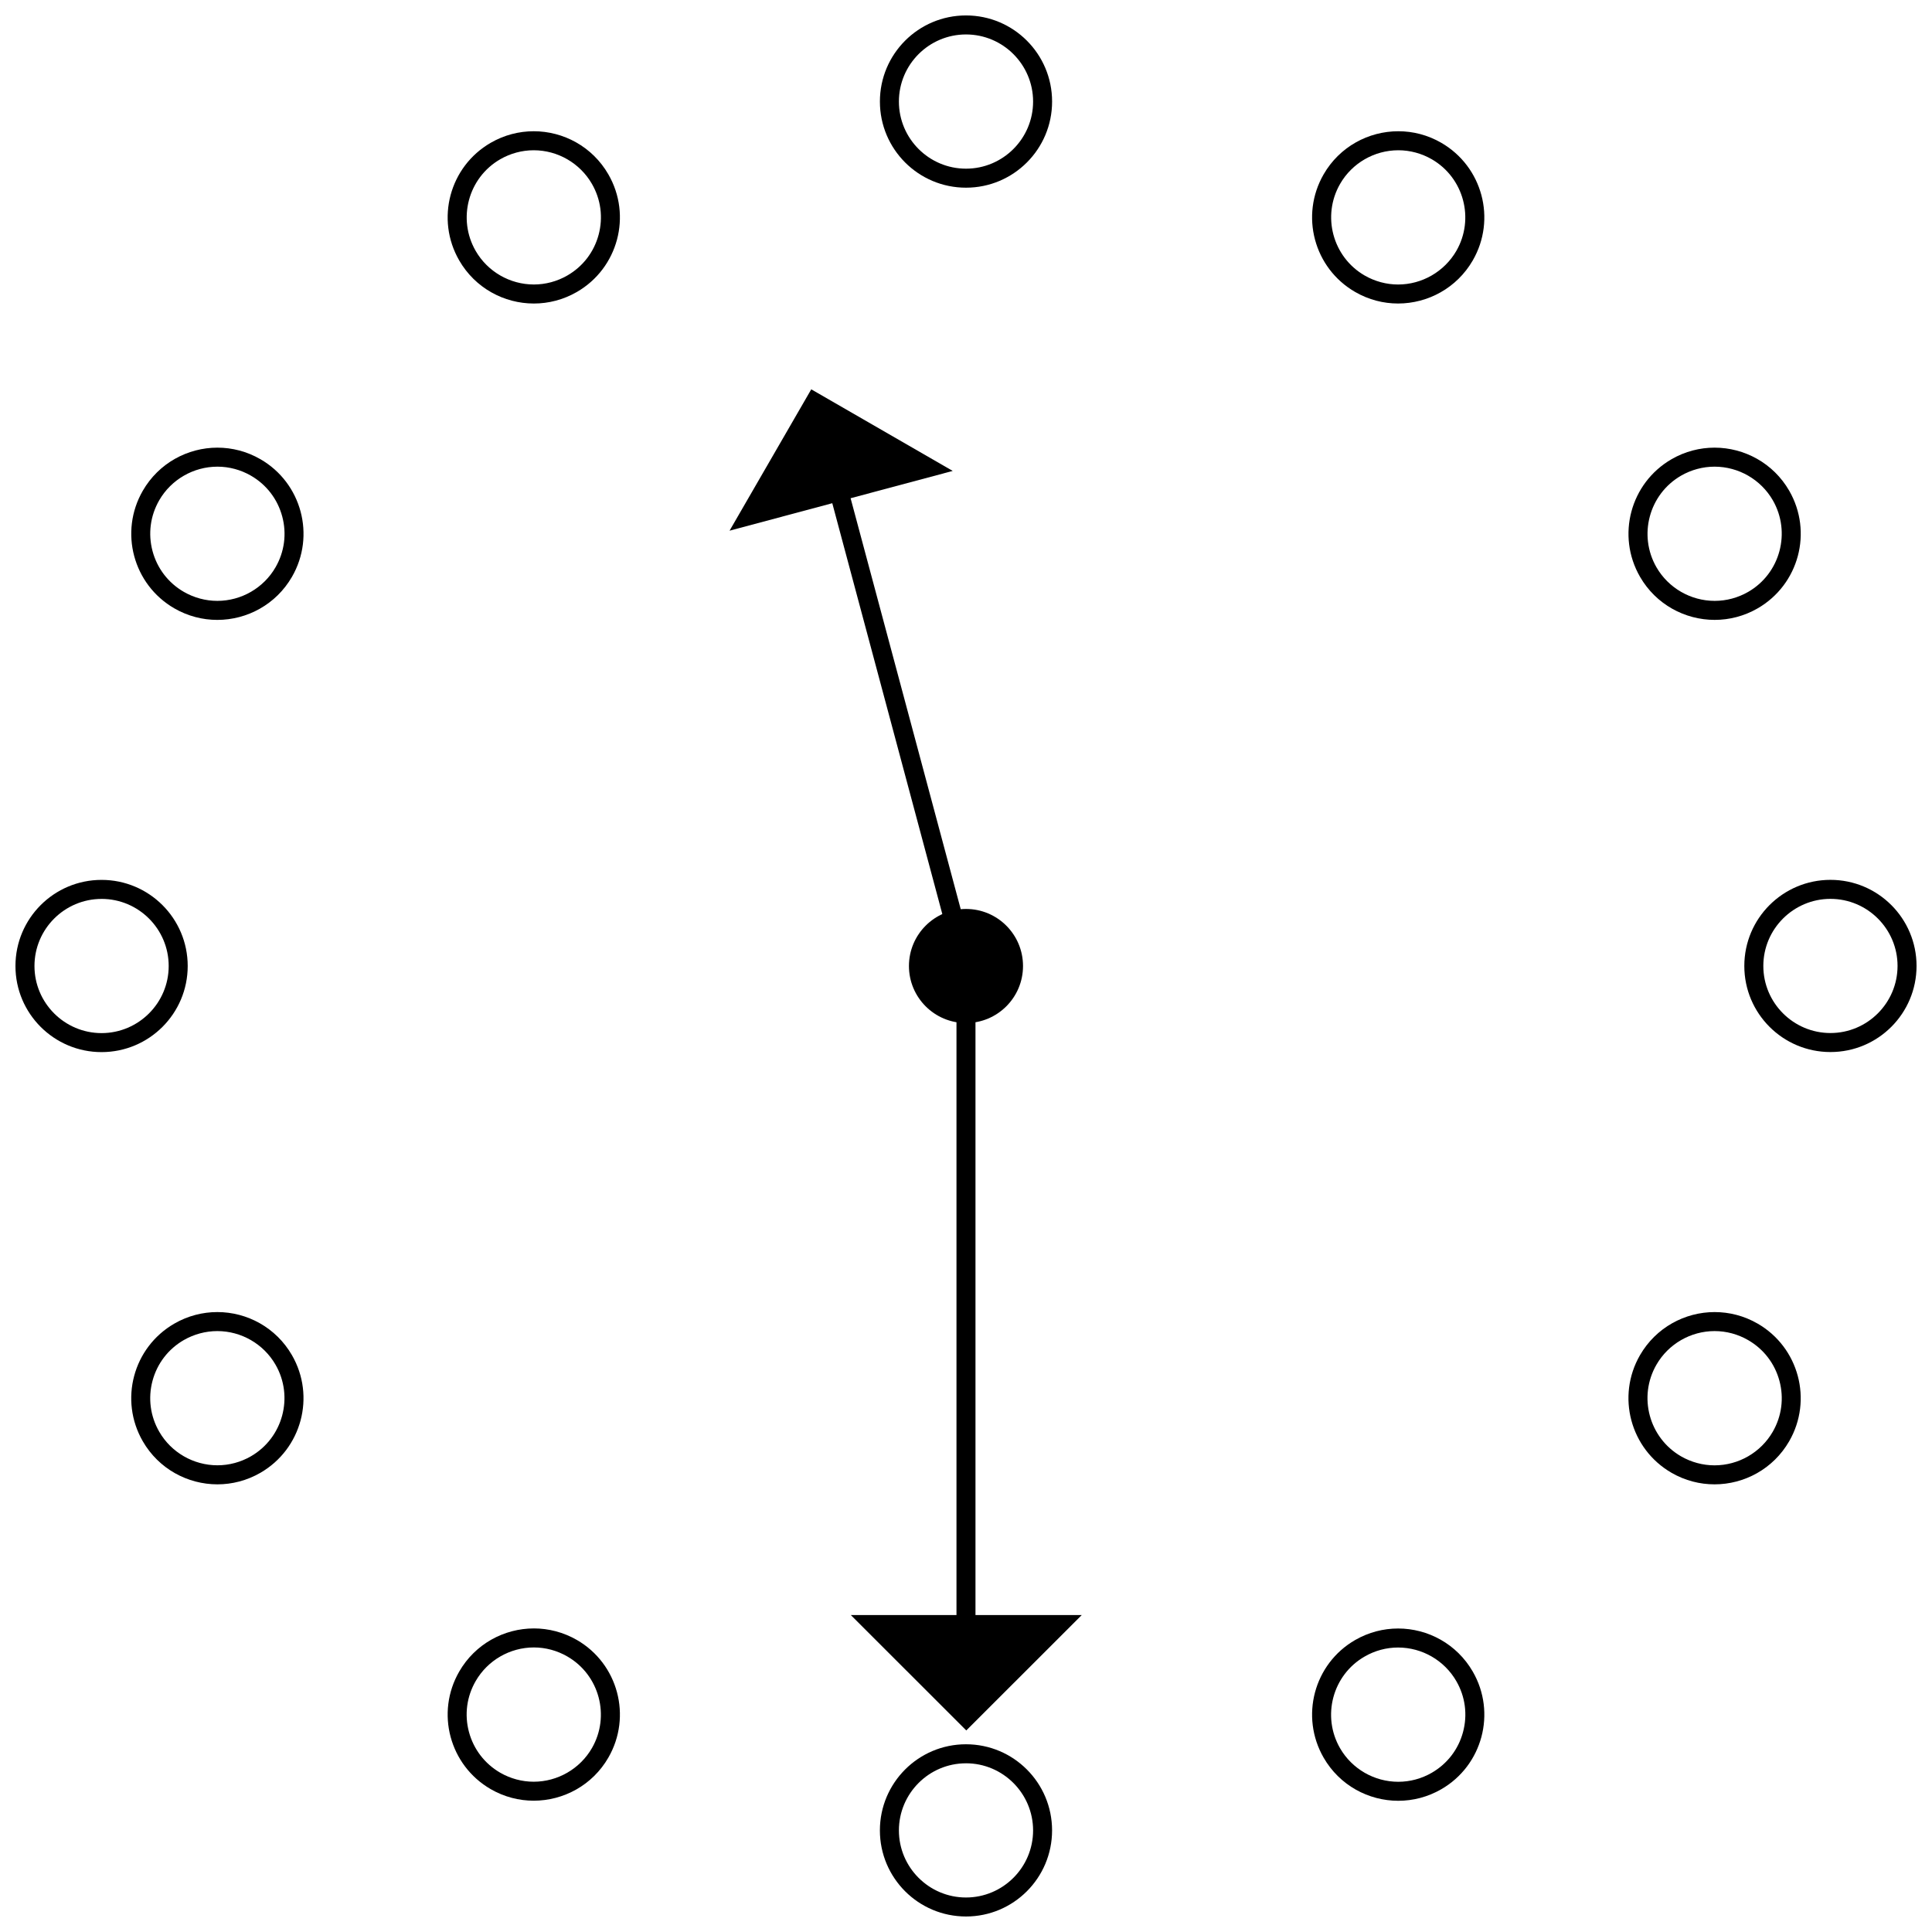
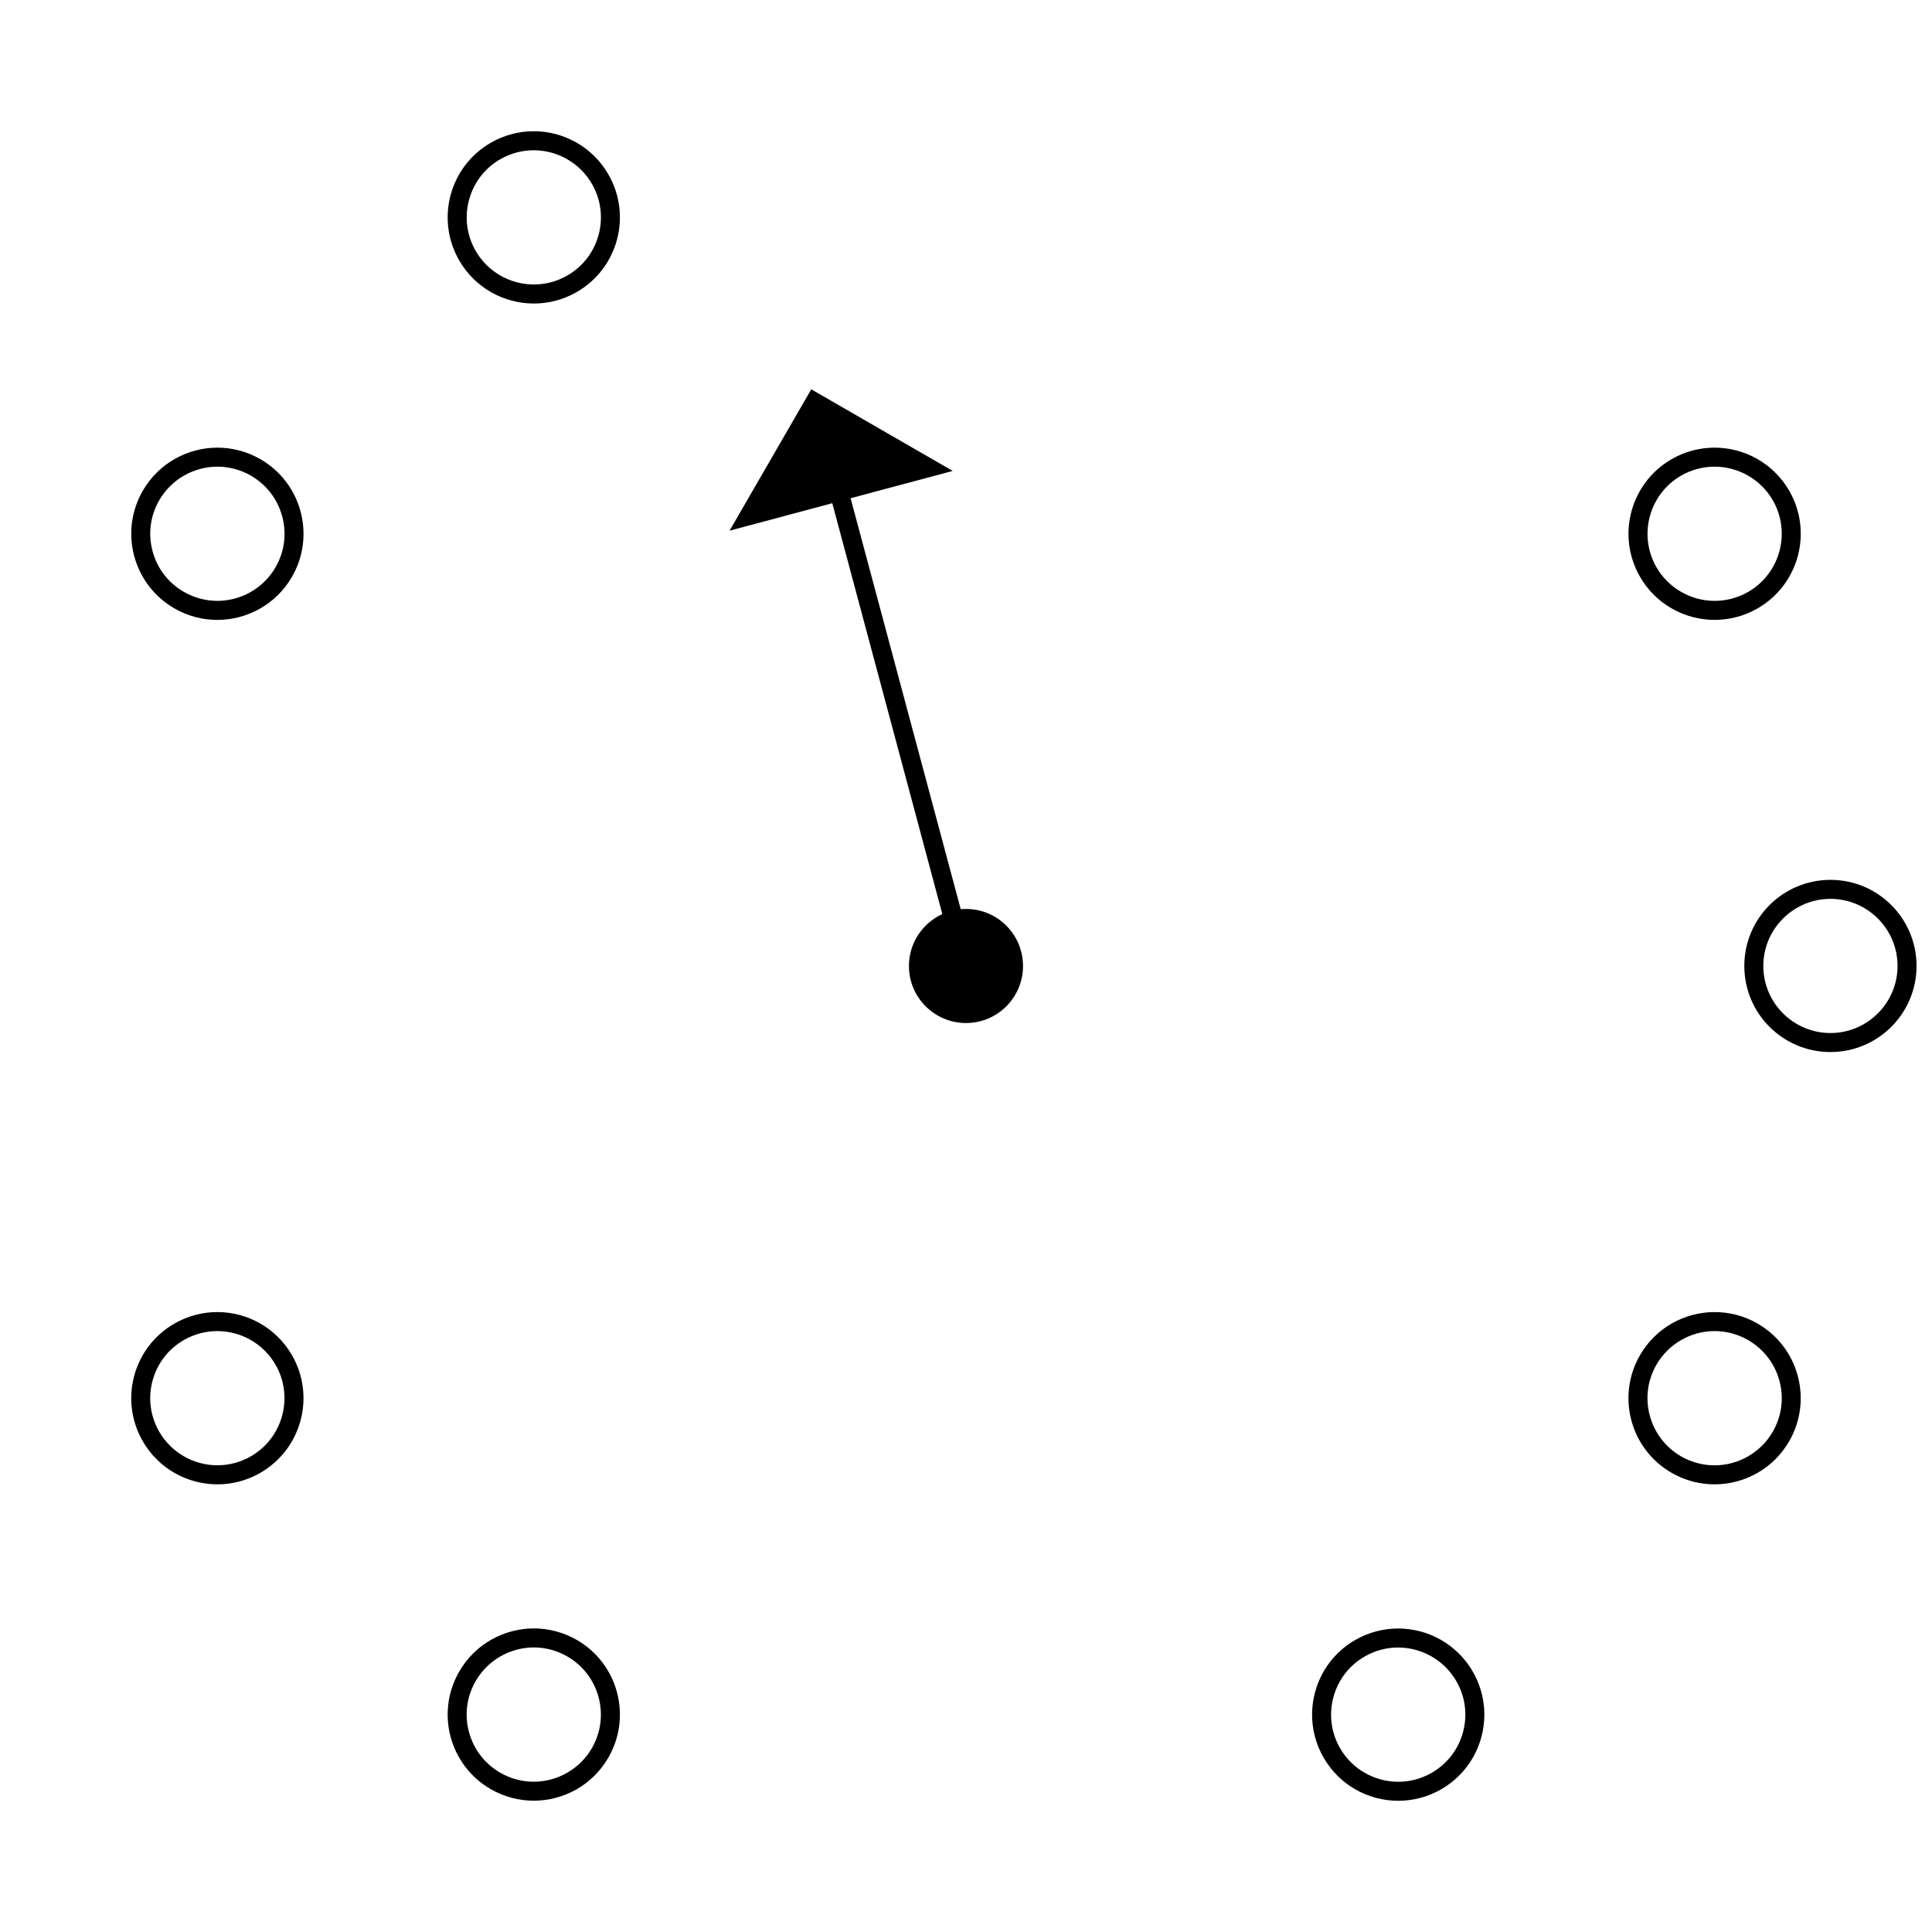
<svg xmlns="http://www.w3.org/2000/svg" width="800px" height="800px" version="1.1" viewBox="144 144 512 512">
  <defs>
    <clipPath id="d">
-       <path d="m377 148.09h46v45.906h-46z" />
-     </clipPath>
+       </clipPath>
    <clipPath id="c">
      <path d="m148.09 377h45.906v46h-45.906z" />
    </clipPath>
    <clipPath id="b">
      <path d="m377 606h46v45.902h-46z" />
    </clipPath>
    <clipPath id="a">
      <path d="m606 377h45.902v46h-45.902z" />
    </clipPath>
  </defs>
  <g clip-path="url(#d)">
    <path d="m400 153.13c9.801 0 17.781 7.977 17.781 17.785 0 9.809-7.981 17.785-17.781 17.785-9.805 0-17.781-7.977-17.781-17.785 0-9.812 7.977-17.785 17.781-17.785m0-5.039c-12.605 0-22.816 10.219-22.816 22.824s10.211 22.824 22.816 22.824 22.816-10.219 22.816-22.824-10.211-22.824-22.816-22.824z" />
  </g>
  <path d="m285.44 183.82c6.344 0 12.246 3.41 15.418 8.898 2.379 4.117 3.008 8.906 1.785 13.492-1.23 4.59-4.172 8.422-8.289 10.797-2.707 1.562-5.773 2.387-8.871 2.387-6.344 0-12.254-3.406-15.422-8.898-4.902-8.496-1.988-19.387 6.504-24.289 2.703-1.562 5.773-2.387 8.875-2.387m-0.004-5.039c-3.875 0-7.793 0.988-11.391 3.062-10.914 6.301-14.652 20.258-8.348 31.176 4.227 7.32 11.895 11.418 19.785 11.418 3.875 0 7.793-0.988 11.391-3.059 10.918-6.301 14.652-20.258 8.348-31.176-4.227-7.332-11.902-11.422-19.785-11.422z" />
  <path d="m201.63 267.67c3.094 0 6.168 0.828 8.871 2.387 4.109 2.371 7.055 6.207 8.289 10.797 1.234 4.59 0.598 9.383-1.777 13.492-3.168 5.488-9.074 8.891-15.418 8.891-3.098 0-6.172-0.828-8.879-2.387-4.109-2.371-7.059-6.207-8.289-10.797-1.23-4.59-0.598-9.375 1.777-13.492 3.172-5.481 9.078-8.891 15.426-8.891m-0.004-5.039c-7.879 0-15.551 4.09-19.781 11.418-6.301 10.914-2.562 24.867 8.352 31.172 3.598 2.074 7.516 3.059 11.395 3.059 7.879 0 15.551-4.09 19.781-11.41 6.309-10.918 2.559-24.875-8.352-31.172-3.598-2.078-7.516-3.066-11.395-3.066z" />
  <g clip-path="url(#c)">
-     <path d="m170.92 377.18v5.039c9.805 0 17.785 7.977 17.785 17.781 0 9.805-7.981 17.773-17.785 17.785-9.805-0.004-17.785-7.984-17.785-17.781 0-9.805 7.981-17.781 17.785-17.781v-5.043m-0.008 0c-12.605 0-22.816 10.219-22.816 22.824s10.219 22.816 22.824 22.816c12.605-0.012 22.824-10.211 22.824-22.824-0.004-12.609-10.227-22.816-22.832-22.816z" />
-   </g>
+     </g>
  <path d="m201.59 496.75c6.344 0 12.254 3.406 15.418 8.891 4.906 8.484 1.984 19.387-6.508 24.289-2.707 1.562-5.773 2.387-8.879 2.387-6.344 0-12.254-3.406-15.418-8.891-2.379-4.117-3.008-8.914-1.785-13.496 1.23-4.586 4.172-8.422 8.293-10.801 2.711-1.551 5.781-2.379 8.879-2.379m0-5.039c-3.875 0-7.801 0.988-11.395 3.062-10.926 6.301-14.656 20.262-8.355 31.176 4.223 7.32 11.891 11.418 19.781 11.418 3.875 0 7.801-0.992 11.395-3.062 10.914-6.312 14.66-20.258 8.352-31.176-4.227-7.324-11.887-11.418-19.777-11.418z" />
  <path d="m285.49 580.59c3.094 0 6.16 0.828 8.863 2.394 8.496 4.898 11.41 15.801 6.508 24.293-3.168 5.481-9.078 8.898-15.426 8.898-3.094 0-6.168-0.828-8.867-2.383-4.109-2.383-7.055-6.211-8.289-10.801-1.23-4.59-0.594-9.383 1.785-13.496 3.168-5.496 9.082-8.906 15.426-8.906m0-5.039c-7.883 0-15.562 4.098-19.789 11.426-6.309 10.91-2.566 24.863 8.348 31.168 3.594 2.074 7.512 3.059 11.387 3.059 7.883 0 15.562-4.09 19.789-11.422 6.297-10.914 2.57-24.879-8.352-31.176-3.598-2.066-7.519-3.055-11.383-3.055z" />
  <g clip-path="url(#b)">
-     <path d="m400 611.29c9.789 0 17.77 7.981 17.781 17.781 0 9.805-7.981 17.785-17.781 17.785-9.805 0-17.781-7.981-17.781-17.773 0.004-9.809 7.977-17.789 17.77-17.789l0.012-0.004m0-5.039h-0.012c-12.594 0-22.801 10.219-22.809 22.816 0 12.617 10.211 22.816 22.816 22.824h0.004c12.602 0 22.812-10.219 22.812-22.824-0.008-12.602-10.203-22.816-22.812-22.816z" />
-   </g>
+     </g>
  <path d="m514.51 580.61c6.348 0 12.258 3.406 15.426 8.898 2.383 4.109 3.012 8.906 1.785 13.496-1.23 4.59-4.172 8.422-8.289 10.801-2.707 1.562-5.773 2.387-8.879 2.387-6.348 0-12.254-3.41-15.422-8.891-4.902-8.504-1.988-19.402 6.5-24.293 2.719-1.578 5.777-2.398 8.879-2.398m0-5.039c-3.875 0-7.793 0.984-11.391 3.059-10.914 6.297-14.637 20.258-8.34 31.176 4.223 7.332 11.891 11.422 19.781 11.422 3.879 0 7.801-0.988 11.395-3.059 10.914-6.297 14.652-20.258 8.348-31.176-4.238-7.332-11.902-11.422-19.793-11.422z" />
  <path d="m598.4 496.75c3.098 0 6.172 0.828 8.879 2.394 4.109 2.371 7.055 6.203 8.293 10.797 1.23 4.586 0.598 9.375-1.777 13.492-3.168 5.488-9.078 8.898-15.422 8.898-3.098 0-6.172-0.828-8.879-2.387-8.496-4.918-11.418-15.809-6.516-24.289 3.172-5.5 9.082-8.906 15.422-8.906m-0.004-5.035c-7.875 0-15.547 4.09-19.781 11.418-6.301 10.914-2.555 24.867 8.359 31.176 3.598 2.074 7.516 3.059 11.395 3.059 7.879 0 15.551-4.09 19.781-11.418 6.301-10.914 2.559-24.879-8.352-31.176-3.594-2.078-7.531-3.059-11.402-3.059z" />
  <g clip-path="url(#a)">
    <path d="m629.09 382.21c9.805 0 17.781 7.977 17.781 17.773-0.004 9.801-7.984 17.781-17.781 17.781-9.809 0-17.789-7.981-17.789-17.77-0.004-9.801 7.977-17.777 17.789-17.785m0-5.039c-12.609 0.012-22.828 10.207-22.828 22.824 0 12.602 10.219 22.809 22.828 22.809 12.605 0 22.812-10.211 22.816-22.816 0-12.594-10.211-22.816-22.816-22.816z" />
  </g>
  <path d="m598.38 267.67c6.344 0 12.254 3.406 15.422 8.887 4.902 8.496 1.98 19.398-6.504 24.293-2.715 1.562-5.777 2.387-8.887 2.387-6.344 0-12.254-3.406-15.422-8.887-4.902-8.488-1.98-19.387 6.516-24.297 2.703-1.555 5.769-2.383 8.875-2.383m-0.008-5.039c-3.875 0-7.801 0.988-11.391 3.062-10.914 6.309-14.66 20.254-8.352 31.176 4.227 7.316 11.887 11.406 19.781 11.406 3.879 0 7.805-0.988 11.395-3.059 10.922-6.309 14.652-20.258 8.352-31.176-4.223-7.316-11.898-11.41-19.785-11.41z" />
-   <path d="m514.57 183.82c3.094 0 6.16 0.828 8.863 2.383 8.496 4.906 11.406 15.809 6.508 24.293-3.18 5.488-9.098 8.902-15.434 8.902-3.082 0-6.156-0.828-8.855-2.383-8.488-4.902-11.41-15.801-6.504-24.297 3.16-5.488 9.07-8.898 15.422-8.898m-0.004-5.039c-7.883 0-15.566 4.09-19.789 11.418-6.297 10.918-2.574 24.875 8.352 31.176 3.594 2.074 7.5 3.059 11.375 3.059 7.879 0 15.559-4.098 19.793-11.418 6.309-10.922 2.566-24.867-8.348-31.176-3.59-2.078-7.512-3.059-11.383-3.059z" />
  <path d="m415.11 400c0 8.348-6.766 15.113-15.113 15.113s-15.117-6.766-15.117-15.113 6.769-15.117 15.117-15.117 15.113 6.769 15.113 15.117" />
  <path d="m396.48 268.8-37.488-21.625-21.652 37.465 27.223-7.285 33.02 123.29 4.871-1.32-33.035-123.29z" />
-   <path d="m369.47 572 30.605 30.586 30.609-30.586h-28.172v-172h-5.035v172z" />
</svg>